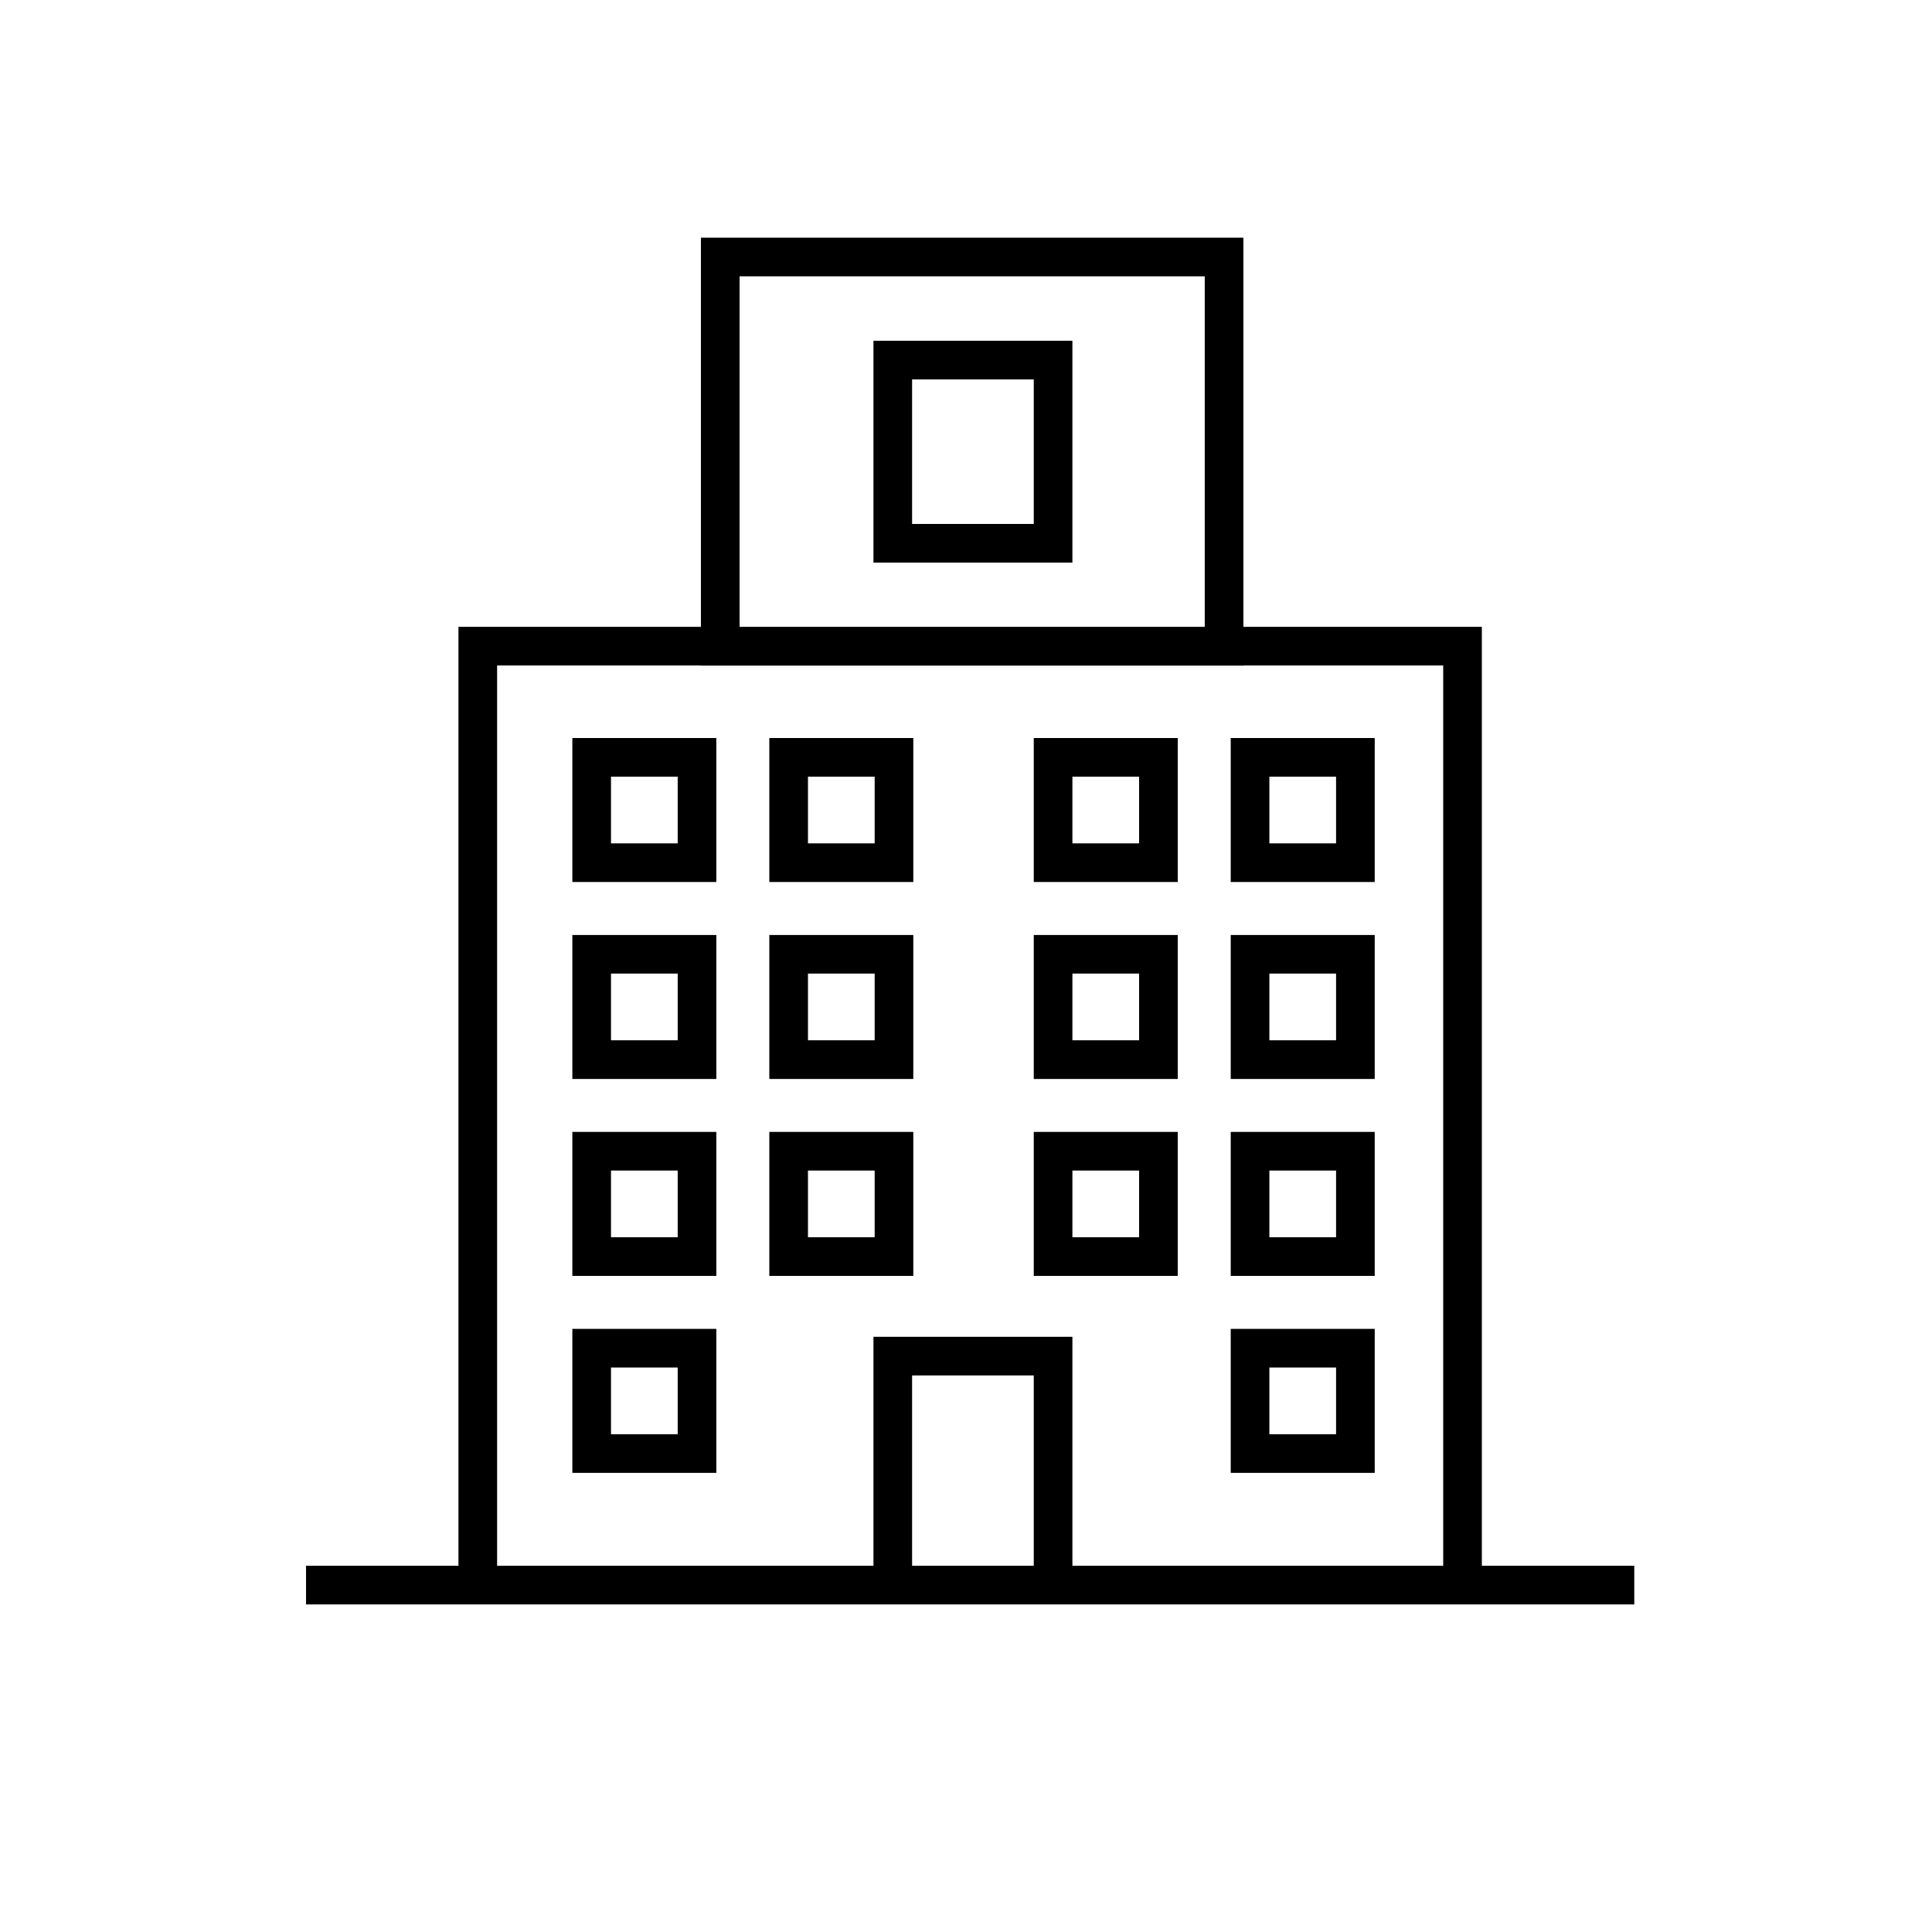
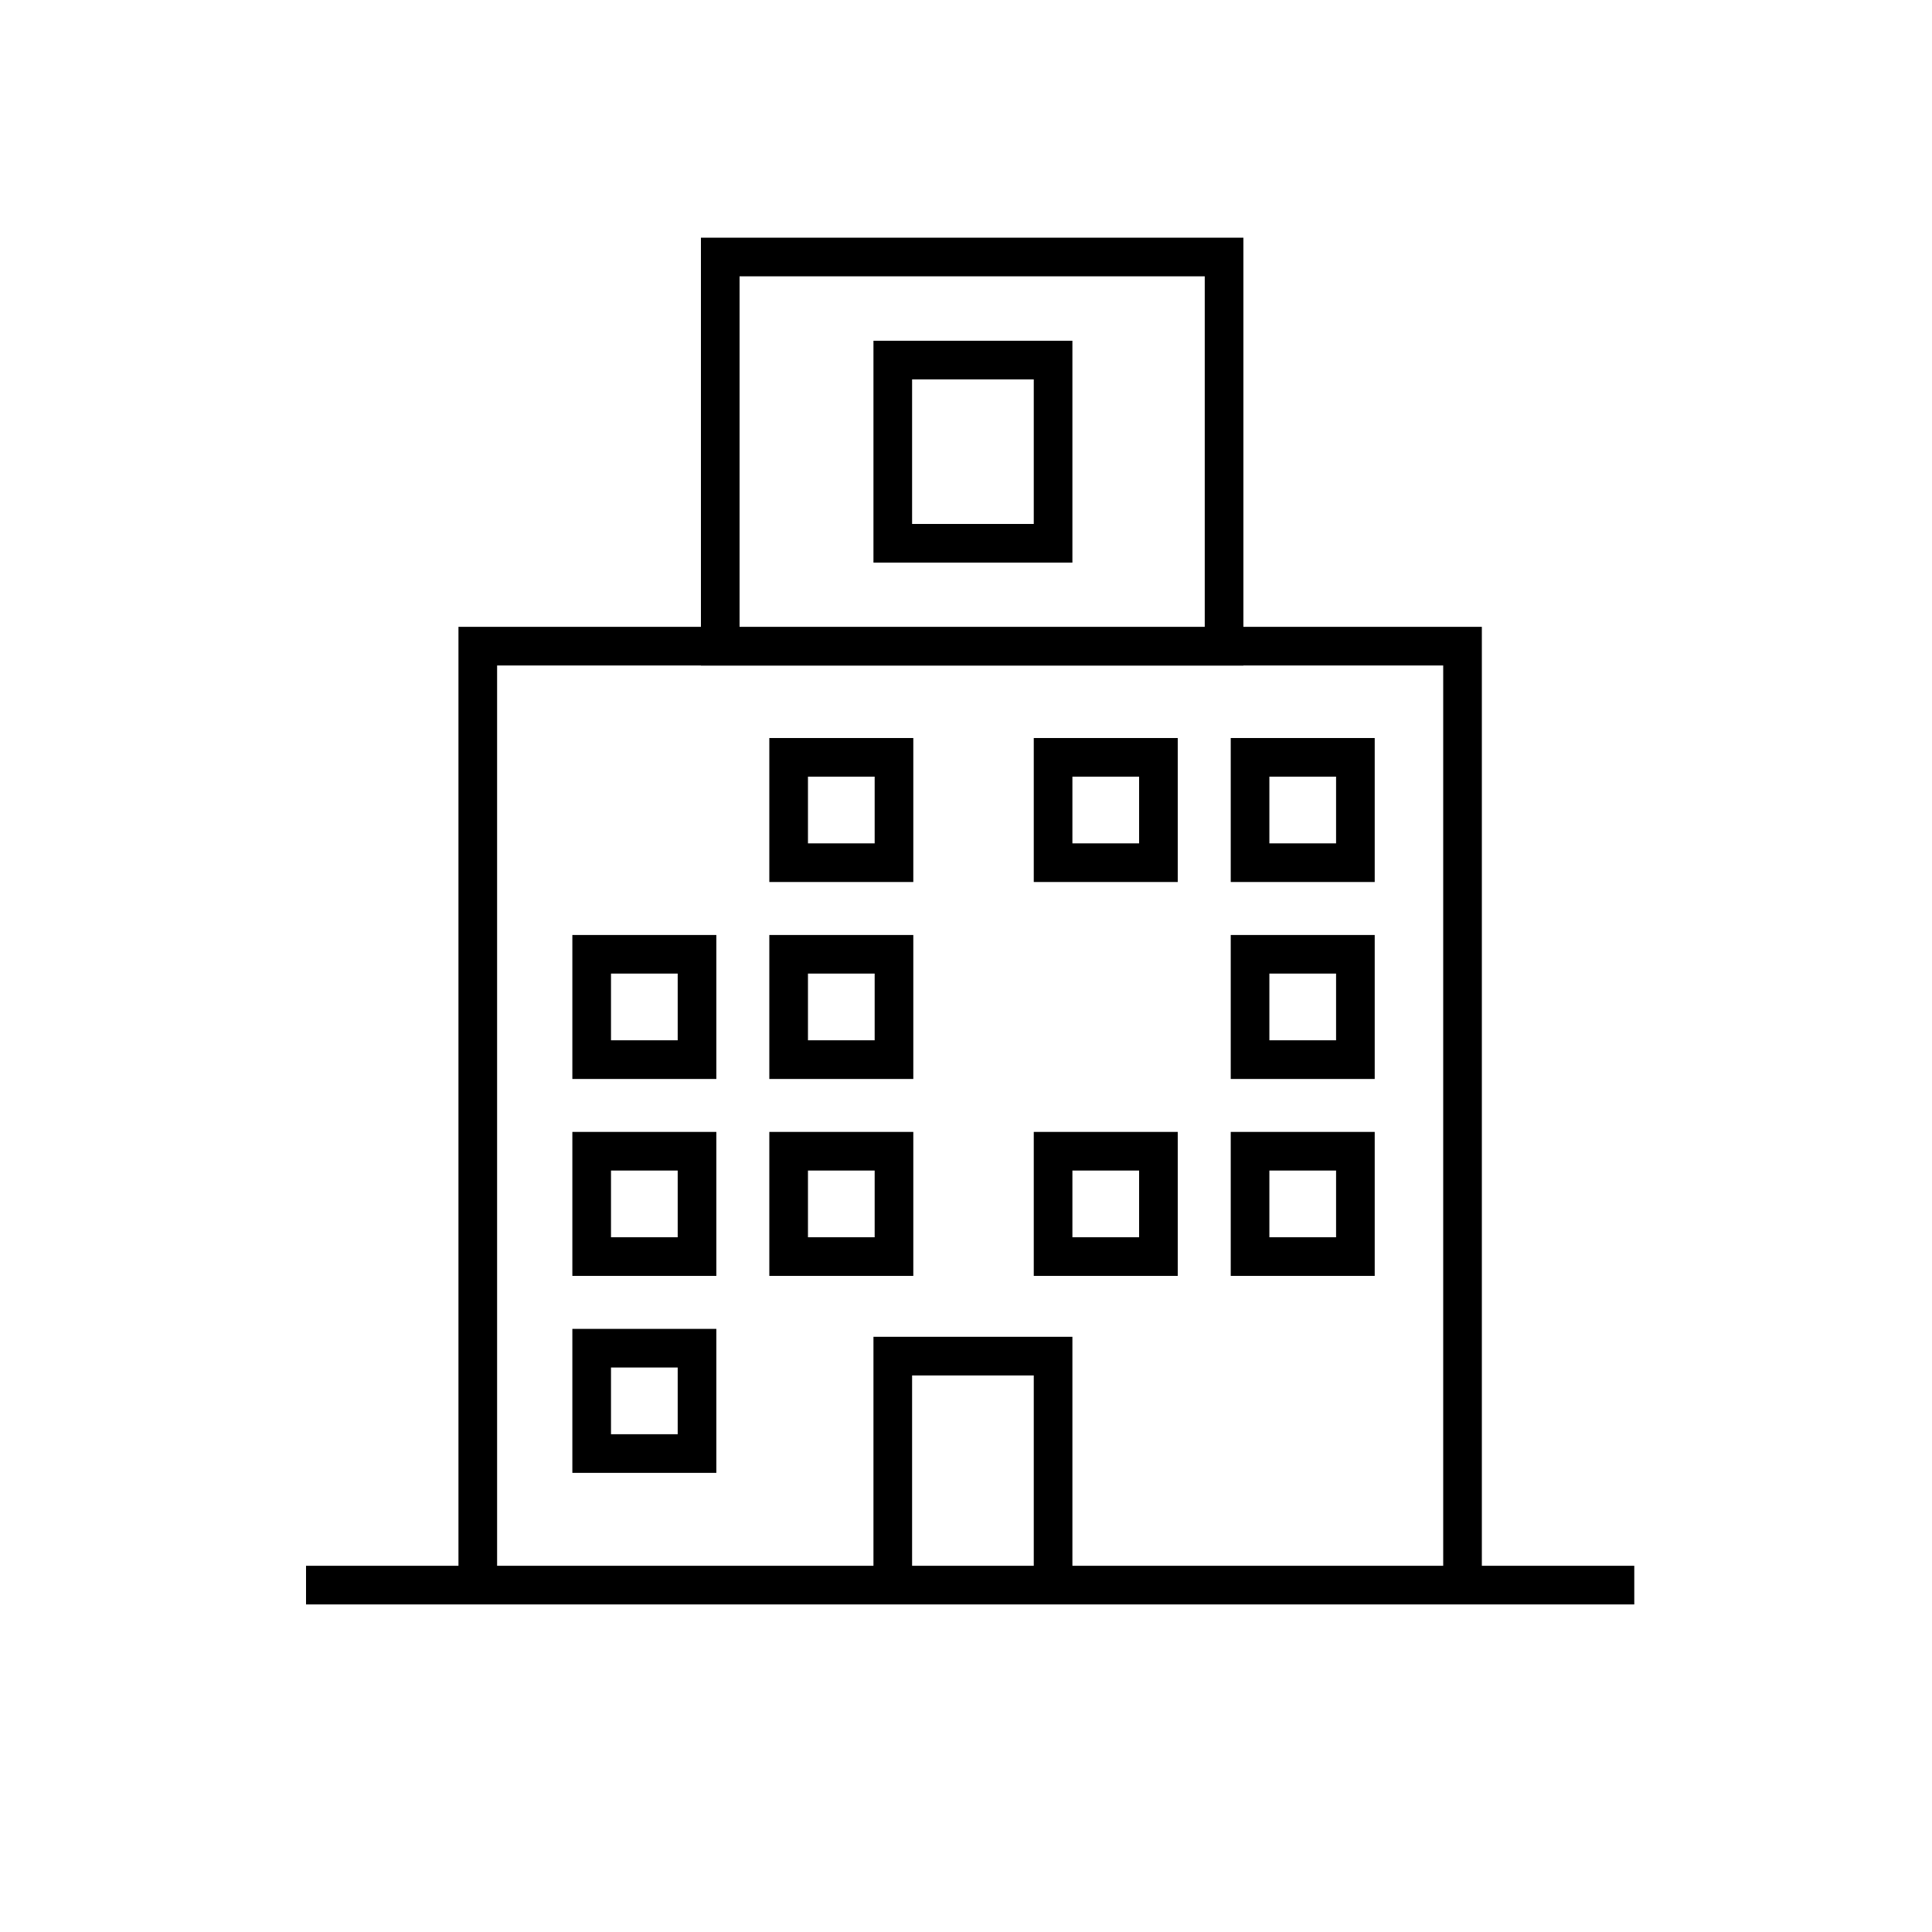
<svg xmlns="http://www.w3.org/2000/svg" id="Noch_in_Pfade" viewBox="0 0 400 400">
  <defs>
    <style>
      .cls-1 {
        fill: #000000;
      }
    </style>
  </defs>
-   <path class="cls-1" d="M118.5,182.61h29.81v-29.81h-29.81v29.81ZM126.5,160.8h13.81v13.81h-13.81v-13.81Z" />
  <path class="cls-1" d="M159.28,182.61h29.81v-29.81h-29.81v29.81ZM167.28,160.8h13.81v13.81h-13.81v-13.81Z" />
  <path class="cls-1" d="M118.5,223.39h29.81v-29.81h-29.81v29.81ZM126.5,201.57h13.81v13.81h-13.81v-13.81Z" />
  <path class="cls-1" d="M159.28,223.39h29.81v-29.81h-29.81v29.81ZM167.28,201.57h13.81v13.81h-13.81v-13.81Z" />
  <path class="cls-1" d="M118.5,264.16h29.81v-29.81h-29.81v29.81ZM126.5,242.35h13.81v13.81h-13.81v-13.81Z" />
  <path class="cls-1" d="M159.28,264.16h29.81v-29.81h-29.81v29.81ZM167.28,242.35h13.81v13.81h-13.81v-13.81Z" />
  <path class="cls-1" d="M214.03,182.61h29.81v-29.81h-29.81v29.81ZM222.03,160.8h13.81v13.81h-13.81v-13.81Z" />
  <path class="cls-1" d="M254.81,182.61h29.81v-29.81h-29.81v29.81ZM262.81,160.8h13.81v13.81h-13.81v-13.81Z" />
-   <path class="cls-1" d="M214.03,223.39h29.81v-29.81h-29.81v29.81ZM222.03,201.57h13.81v13.81h-13.81v-13.81Z" />
  <path class="cls-1" d="M254.81,223.39h29.81v-29.81h-29.81v29.81ZM262.81,201.57h13.81v13.81h-13.81v-13.81Z" />
  <path class="cls-1" d="M214.03,264.16h29.81v-29.81h-29.81v29.81ZM222.03,242.35h13.81v13.81h-13.81v-13.81Z" />
  <path class="cls-1" d="M254.81,264.16h29.81v-29.81h-29.81v29.81ZM262.81,242.35h13.81v13.81h-13.81v-13.81Z" />
-   <path class="cls-1" d="M254.81,304.94h29.81v-29.81h-29.81v29.81ZM262.81,283.13h13.81v13.81h-13.81v-13.81Z" />
  <path class="cls-1" d="M118.5,304.94h29.81v-29.81h-29.81v29.81ZM126.5,283.13h13.81v13.81h-13.81v-13.81Z" />
  <path class="cls-1" d="M180.84,70.55v45.93h41.19v-45.93h-41.19ZM214.03,108.48h-25.19v-29.93h25.19v29.93Z" />
  <path class="cls-1" d="M306.8,324.18v-194.4h-49.37V49.21h-112.31v80.57h-50.2v194.4h-31.56v8h275v-8h-31.56ZM153.12,57.21h96.31v72.57h-96.31V57.21ZM188.84,324.18v-39.41h25.19v39.41h-25.19ZM222.03,324.18v-47.41h-41.19v47.41h-77.92v-186.4h42.2v.03h112.31v-.03h41.37v186.4h-76.76Z" />
</svg>